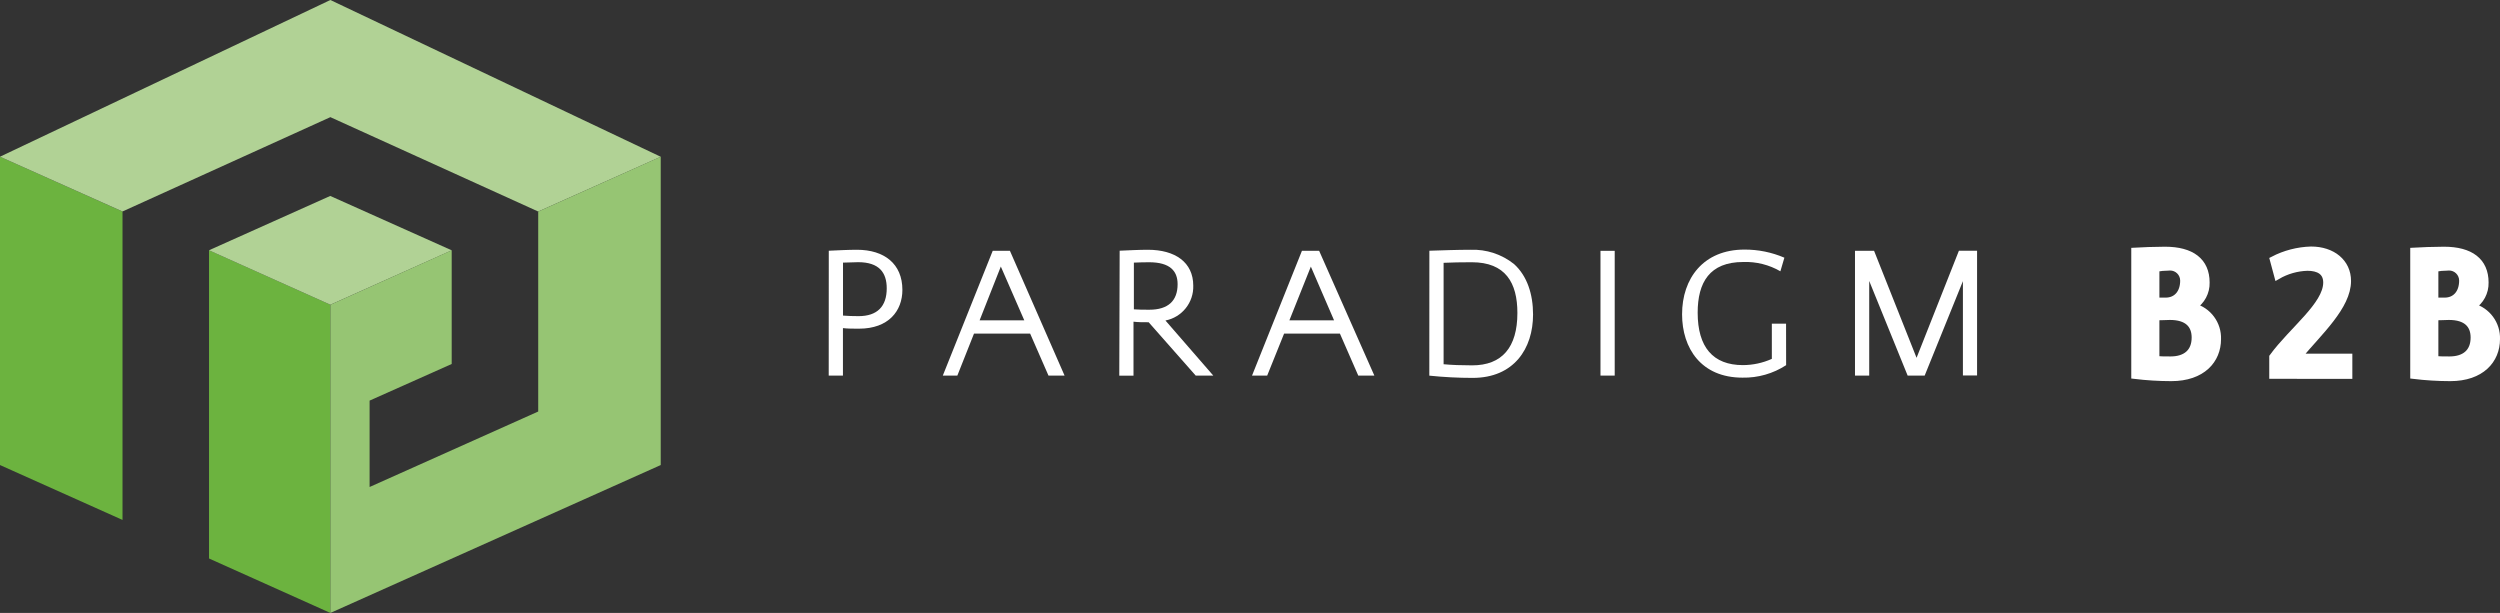
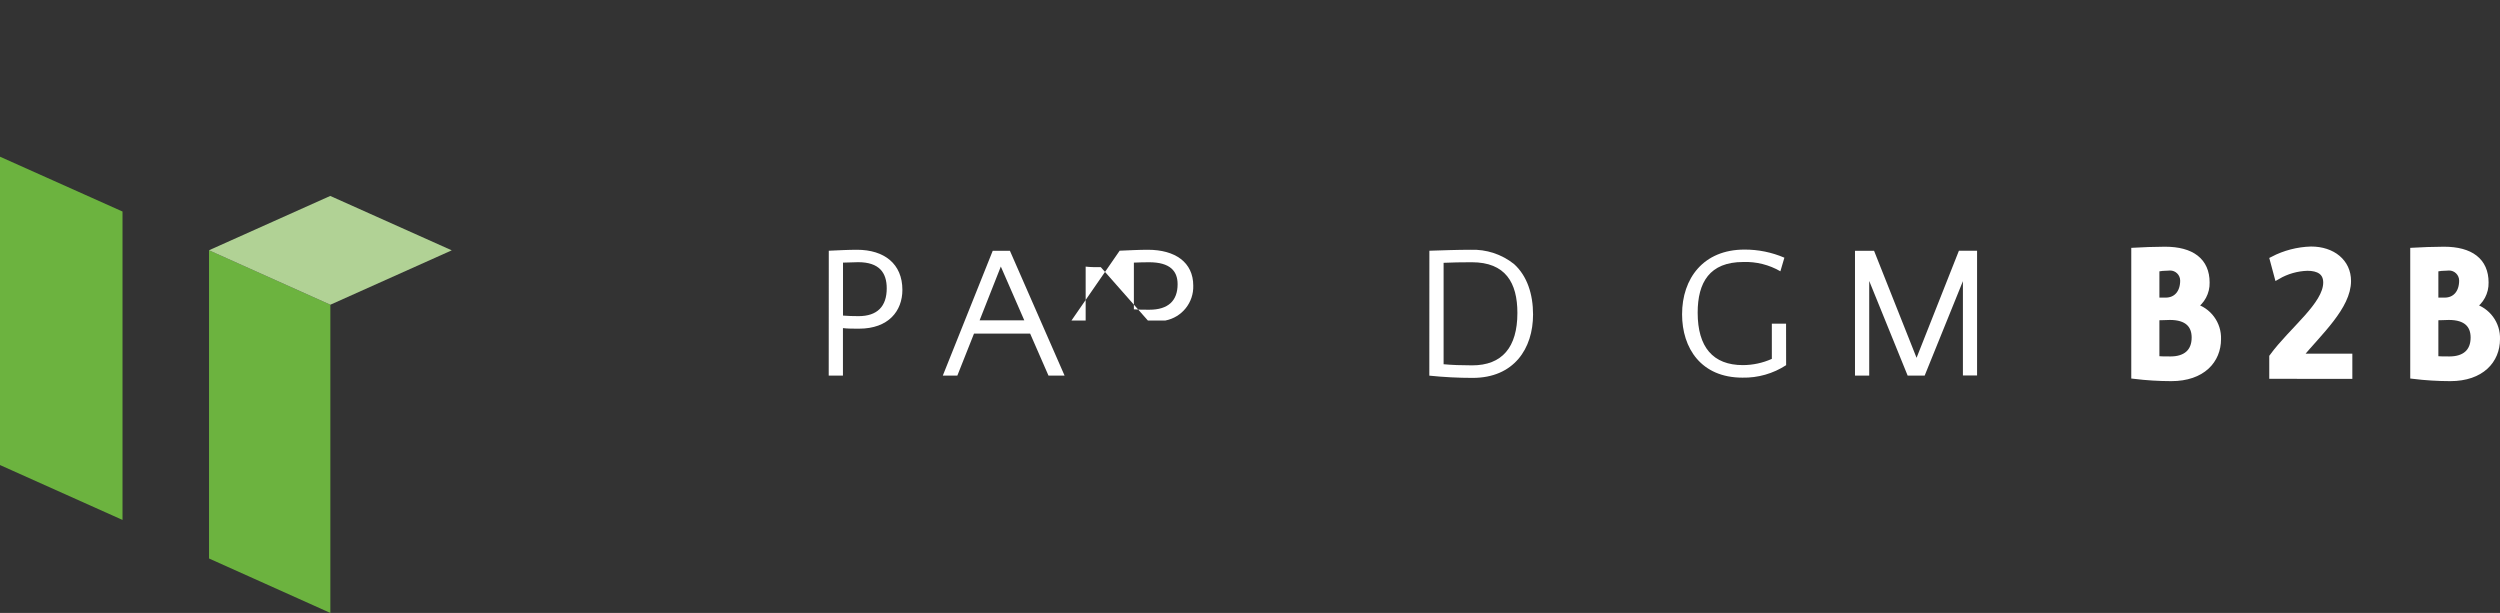
<svg xmlns="http://www.w3.org/2000/svg" version="1.1" id="Layer_1" x="0px" y="0px" viewBox="0 0 400.77 98.26" style="enable-background:new 0 0 400.77 98.26;" xml:space="preserve">
  <rect x="0" y="0" width="400.77" height="98.26" fill="#333333" stroke="none" />
  <style type="text/css">
	.st0{fill:#FFFFFF;}
	.st1{fill:#FFFFFF;stroke:#FFFFFF;stroke-width:1.04;stroke-miterlimit:10;}
	.st2{fill:#6CB33F;}
	.st3{fill:#B1D295;}
	.st4{fill:#96C573;}
</style>
  <title>logo-dark2</title>
  <path class="st0" d="M132.86,40.19h0.12c1.3-0.06,3-0.15,4.4-0.15c4.37,0,7.28,2.25,7.28,6.43c0,3.37-2.21,6.22-6.95,6.22  c-1,0-1.82,0-2.58-0.09v7.61h-2.28L132.86,40.19z M135.14,42.1v8.49c0.73,0.06,1.58,0.09,2.49,0.09c3,0,4.52-1.55,4.52-4.46  c0-2.49-1.18-4.19-4.58-4.19C136.71,42.04,135.86,42.07,135.14,42.1z" />
  <path class="st0" d="M170.66,60.21h-2.58l-2.94-6.73h-9l-2.67,6.73h-2.33l8-20h2.76L170.66,60.21z M157.04,51.35h7.16l-3.76-8.62  L157.04,51.35z" />
-   <path class="st0" d="M179.49,40.19c1.43-0.06,3.09-0.15,4.52-0.15c4.37,0,7.28,2,7.28,5.76c0.079,2.701-1.808,5.062-4.46,5.58  l7.67,8.83h-2.82l-7.54-8.55c-0.91,0-1.7,0-2.43-0.09v8.65h-2.28L179.49,40.19z M181.77,42.1v7.49c0.73,0.06,1.58,0.06,2.49,0.06  c3,0,4.52-1.43,4.52-4.09c0-2.09-1.18-3.52-4.58-3.52c-0.86,0-1.71,0.03-2.44,0.06H181.77z" />
-   <path class="st0" d="M220.32,60.21h-2.58l-2.94-6.73h-8.95l-2.71,6.73h-2.43l8-20h2.76L220.32,60.21z M206.7,51.35h7.16l-3.72-8.61  L206.7,51.35z" />
+   <path class="st0" d="M179.49,40.19c1.43-0.06,3.09-0.15,4.52-0.15c4.37,0,7.28,2,7.28,5.76c0.079,2.701-1.808,5.062-4.46,5.58  h-2.82l-7.54-8.55c-0.91,0-1.7,0-2.43-0.09v8.65h-2.28L179.49,40.19z M181.77,42.1v7.49c0.73,0.06,1.58,0.06,2.49,0.06  c3,0,4.52-1.43,4.52-4.09c0-2.09-1.18-3.52-4.58-3.52c-0.86,0-1.71,0.03-2.44,0.06H181.77z" />
  <path class="st0" d="M229.14,40.19h0.15c1.91-0.06,4.34-0.15,6.46-0.15c2.514-0.093,4.979,0.716,6.95,2.28  c2.12,1.91,3.06,4.85,3.06,8.1c0,5.46-3.06,10.16-9.68,10.16c-2.321-0.001-4.641-0.121-6.95-0.36L229.14,40.19z M231.42,42.13v16.26  c1.27,0.12,2.85,0.18,4.58,0.18c4.79,0,7.25-2.88,7.25-8.4c0-4.85-1.91-8.13-7.31-8.13c-1.6,0-3.24,0.03-4.51,0.09H231.42z" />
-   <path class="st0" d="M258.85,60.21h-2.28v-20h2.28V60.21z" />
  <path class="st0" d="M286.33,58.54c-2.08,1.354-4.519,2.051-7,2c-6.61,0-9.68-4.7-9.68-10.16c0-5.73,3.4-10.37,10-10.37  c2.2-0.011,4.379,0.431,6.4,1.3l-0.64,2.18c-1.804-1.046-3.866-1.562-5.95-1.49c-5.4,0-7.31,3.28-7.31,8.13  c0,5.52,2.46,8.4,7.25,8.4c1.6-0.004,3.181-0.345,4.64-1v-5.64h2.28L286.33,58.54z" />
  <path class="st0" d="M307.24,57.36l6.79-17.17h2.91v20h-2.27V45.07l-6.13,15.14h-2.73l-6.16-15.17v15.17h-2.28v-20h3.06  L307.24,57.36z" />
  <path class="st1" d="M351.65,49.14c2.352,0.623,3.961,2.788,3.88,5.22c0,3.37-2.46,6.22-7.46,6.22  c-1.969-0.004-3.935-0.124-5.89-0.36v-20c0.91-0.06,3.43-0.15,4.88-0.15c4.28,0,6.64,1.79,6.64,5.22  C353.742,46.845,352.963,48.307,351.65,49.14z M345.65,43.04v5.19c0.49,0,1,0,1.52,0c1.76,0,2.85-1.3,2.85-3.25  c-0.002-1.182-0.962-2.138-2.144-2.136c-0.086,0-0.171,0.005-0.256,0.016c-0.654,0.006-1.306,0.066-1.95,0.18H345.65z M345.65,50.84  v6.76c0.73,0.06,1.49,0.06,2.3,0.06c2.46,0,3.91-1.24,3.91-3.55c0-2-1.18-3.34-4-3.34c-0.72,0.01-1.49,0.06-2.19,0.06L345.65,50.84z  " />
  <path class="st1" d="M364.39,41.62c1.888-0.981,3.973-1.521,6.1-1.58c3.43,0,5.88,2,5.88,5c0,4.1-4.61,8.22-7.89,12.17h8.1v3H364.3  v-3c3.15-4.31,8.65-8.31,8.65-11.92c0-1.73-1.27-2.4-3.06-2.4c-1.686,0.052-3.332,0.523-4.79,1.37L364.39,41.62z" />
  <path class="st1" d="M396.37,49.14c2.352,0.623,3.961,2.788,3.88,5.22c0,3.37-2.46,6.22-7.46,6.22  c-1.969-0.004-3.935-0.124-5.89-0.36v-20c0.91-0.06,3.43-0.15,4.88-0.15c4.28,0,6.64,1.79,6.64,5.22  C398.462,46.845,397.683,48.307,396.37,49.14z M390.37,43.04v5.19c0.49,0,1,0,1.52,0c1.76,0,2.85-1.3,2.85-3.25  c-0.002-1.182-0.962-2.138-2.144-2.136c-0.086,0-0.171,0.005-0.256,0.016c-0.654,0.006-1.306,0.066-1.95,0.18H390.37z M390.37,50.84  v6.76c0.73,0.06,1.49,0.06,2.3,0.06c2.46,0,3.91-1.24,3.91-3.55c0-2-1.18-3.34-4-3.34c-0.7,0.01-1.49,0.06-2.19,0.06L390.37,50.84z" />
  <polygon class="st2" points="0,74.55 0,25.12 19.64,33.91 19.64,83.35 " />
  <polygon class="st2" points="52.96,48.85 33.51,40.12 33.51,89.53 52.96,98.26 " />
  <polygon class="st3" points="72.42,40.13 52.94,31.41 33.5,40.12 52.96,48.85 " />
-   <polygon class="st3" points="86.28,33.91 52.96,18.78 19.64,33.9 0,25.12 52.96,0 105.92,25.13 " />
-   <polygon class="st4" points="105.92,25.12 86.28,33.91 86.28,65.97 59.25,78.07 59.25,64.22 72.41,58.35 72.41,40.12 52.96,48.85   52.96,98.26 105.92,74.55 " />
</svg>